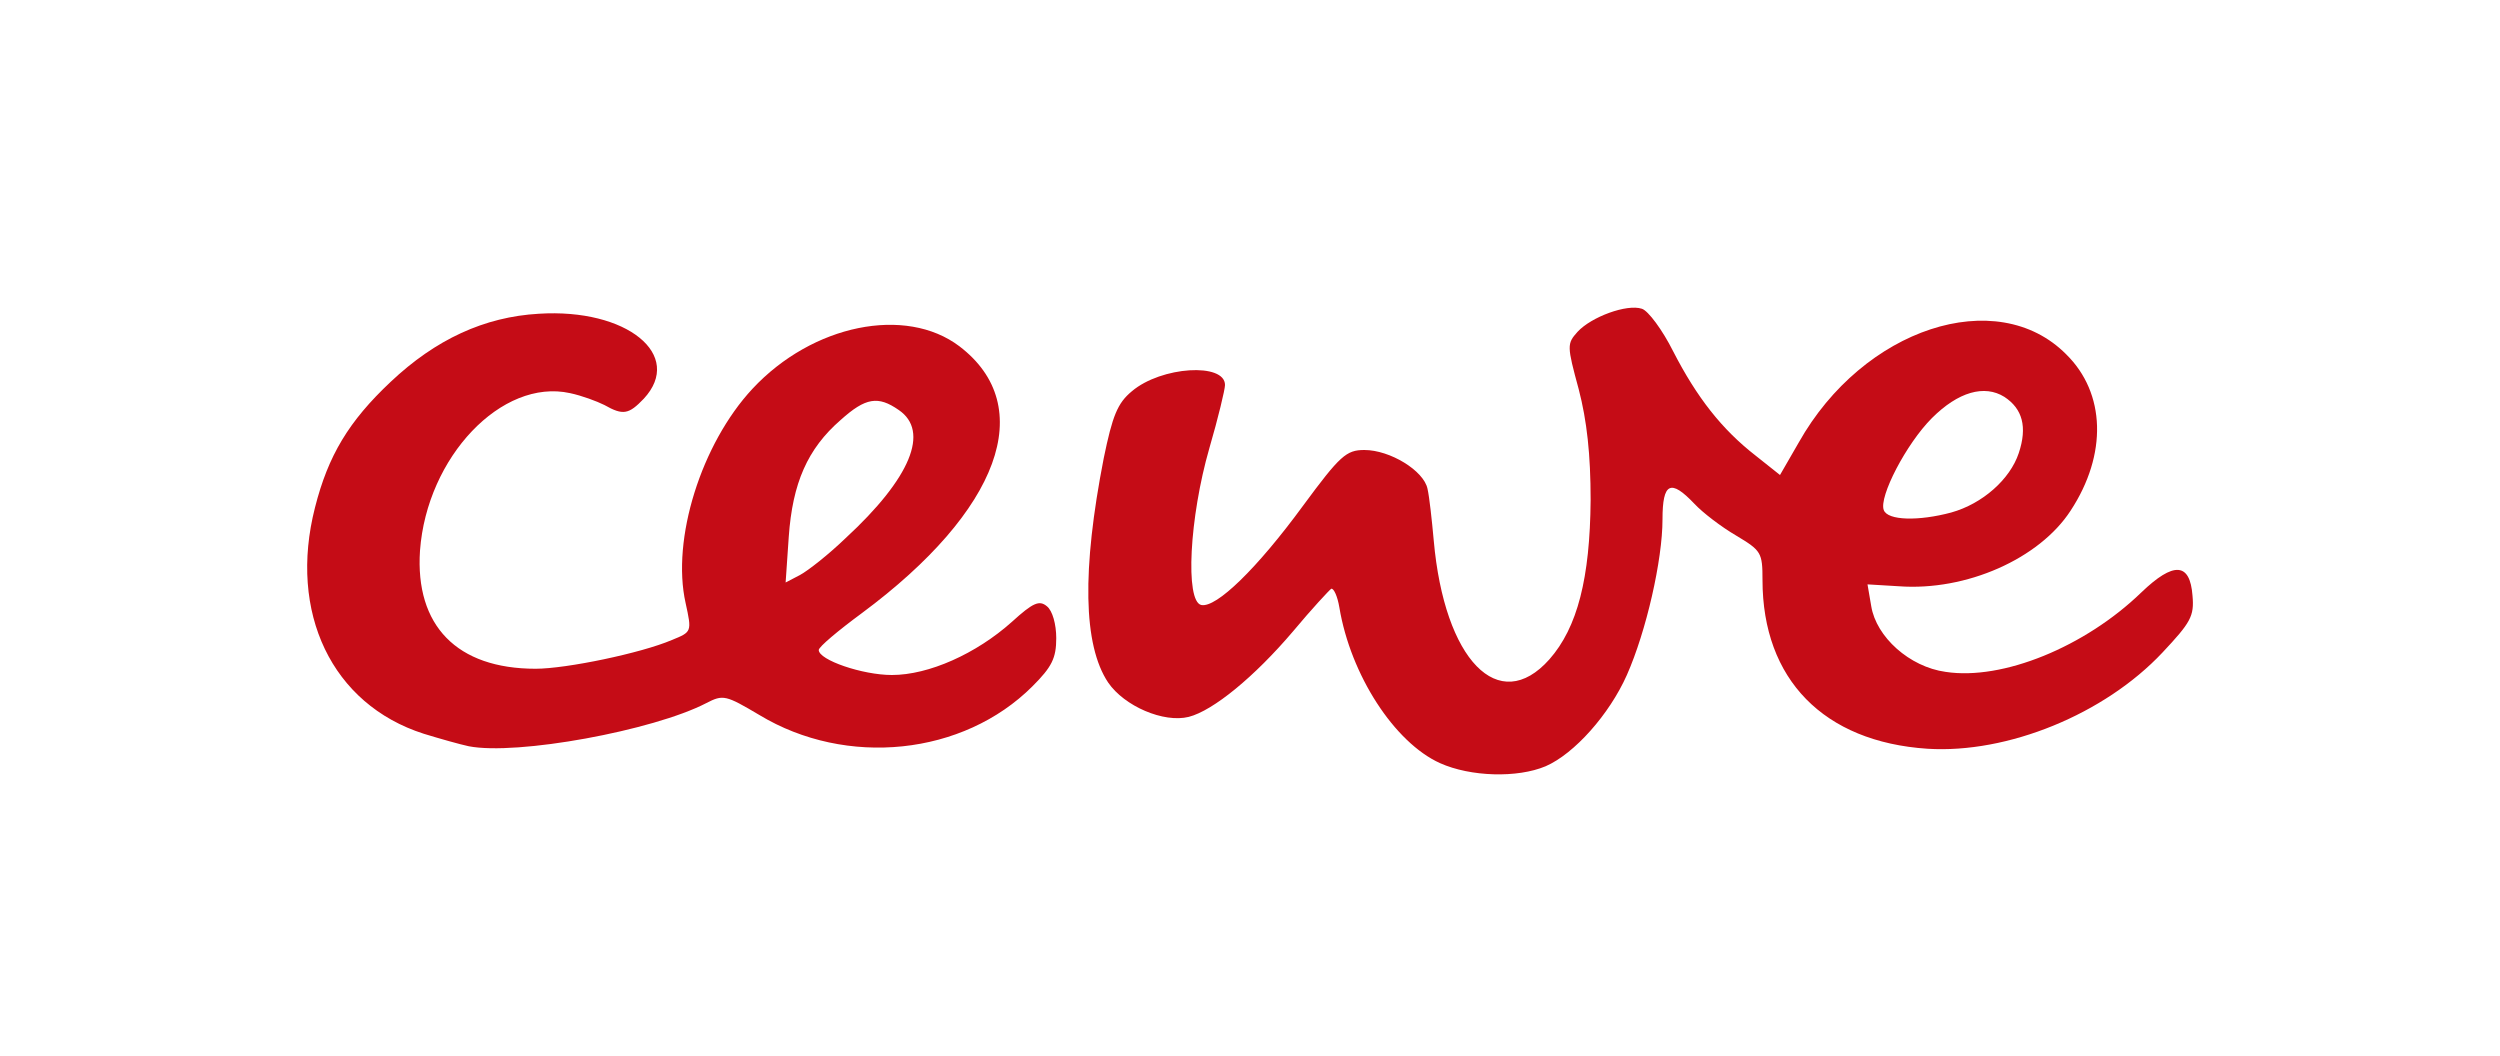
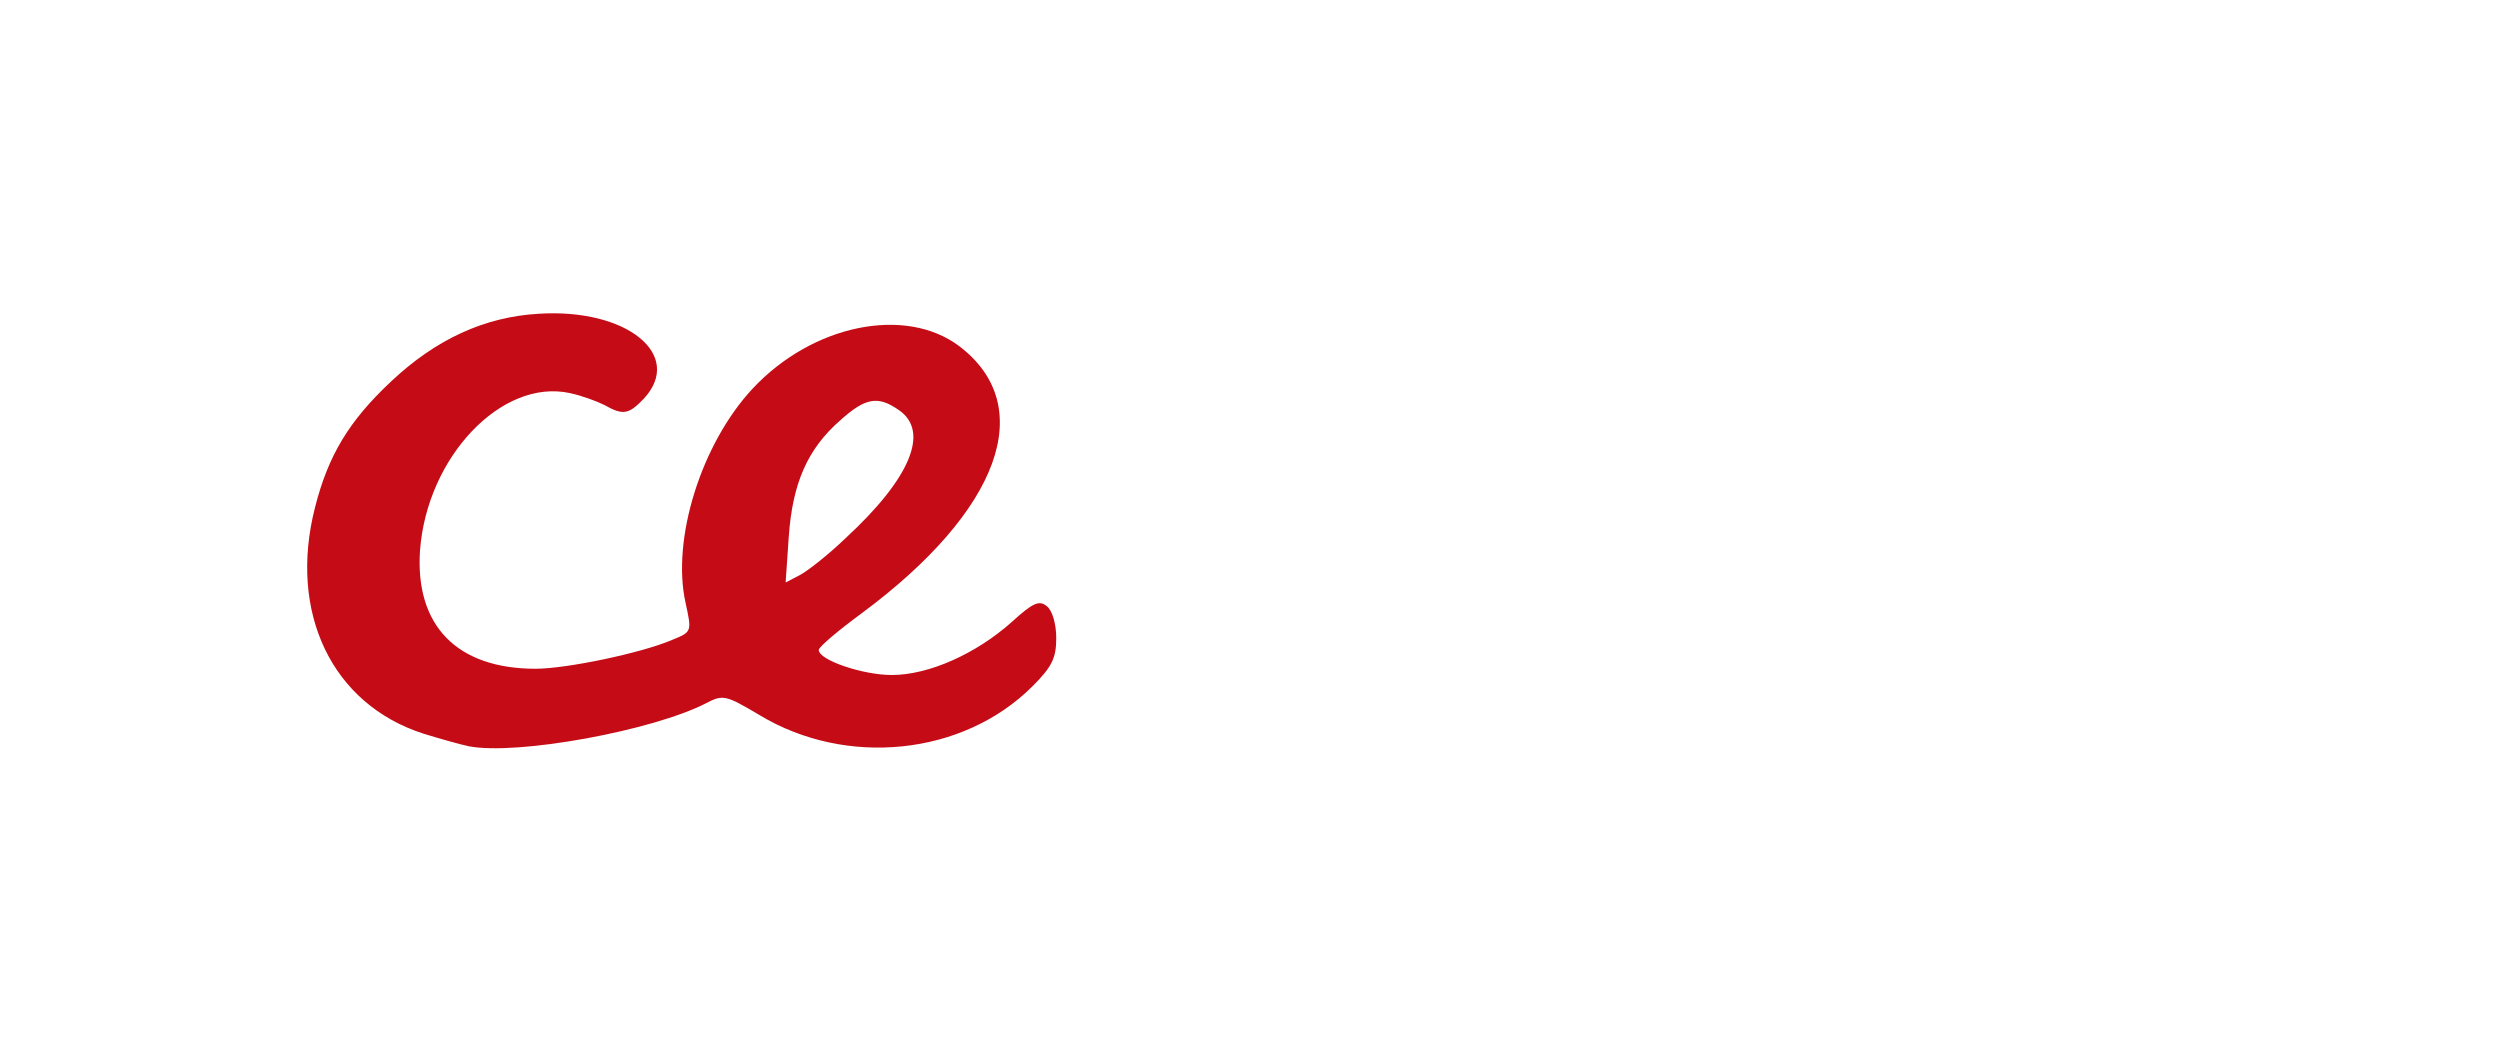
<svg xmlns="http://www.w3.org/2000/svg" version="1.0" width="400px" height="169px" viewBox="0 0 400 169" preserveAspectRatio="xMidYMid meet">
  <g fill="#c50c16">
-     <path d="M230.4 122.1 c-7.3 -3.3 -14.3 -14.1 -16.1 -24.9 -0.3 -1.8 -0.9 -3.1 -1.3 -3 -0.3 0.2 -3.1 3.2 -6.1 6.8 -6.2 7.3 -12.8 12.7 -16.7 13.7 -4 1 -10.3 -1.7 -12.9 -5.5 -4 -6 -4.2 -18 -0.7 -35.9 1.4 -6.8 2.2 -8.8 4.5 -10.7 4.7 -4 14.9 -4.6 14.9 -1 0 0.7 -1.1 5.3 -2.5 10.1 -3.2 11.1 -3.9 24.5 -1.3 25.1 2.4 0.5 8.9 -5.8 16.3 -15.9 5.9 -8 6.9 -8.9 9.8 -8.9 4.1 0 9.5 3.3 10.1 6.2 0.3 1.3 0.7 5 1 8.3 1.7 19.1 10.4 28.1 18.5 19 4.5 -5.1 6.5 -13 6.6 -25.5 0 -7.3 -0.6 -12.7 -1.9 -17.7 -1.9 -7 -1.9 -7.3 -0.2 -9.2 2.2 -2.4 7.9 -4.5 10.3 -3.7 1 0.3 3.3 3.4 5 6.8 3.8 7.4 7.8 12.5 13.2 16.7 l3.9 3.1 3 -5.2 c10.3 -18.3 31.7 -25.3 42.8 -14.1 6.3 6.2 6.6 16 0.7 25 -5 7.7 -16.7 12.9 -27.5 12.1 l-5 -0.3 0.6 3.5 c0.8 4.9 6.1 9.7 11.9 10.5 9.1 1.4 22.3 -4 31.3 -12.7 5.2 -5 7.8 -4.8 8.2 0.5 0.3 3.3 -0.3 4.3 -4.8 9.1 -9.3 9.9 -24.8 16.2 -37.6 15.4 -16.6 -1.1 -26.4 -11.1 -26.4 -27 0 -4.4 -0.2 -4.7 -4.2 -7.1 -2.4 -1.4 -5.4 -3.7 -6.7 -5.1 -3.8 -4 -5.1 -3.4 -5.1 2.5 0 6.5 -2.6 17.9 -5.7 24.9 -2.8 6.3 -8.4 12.6 -13 14.6 -4.5 1.9 -12 1.7 -16.9 -0.5z m81.8 -40.1 c5 -1.4 9.4 -5.3 10.8 -9.5 1.4 -4.2 0.6 -7.1 -2.3 -9 -3.2 -2 -7.4 -0.8 -11.6 3.4 -4.1 4.1 -8.5 12.6 -7.7 14.7 0.6 1.7 5.6 1.8 10.8 0.4z" />
    <path d="M75 119.4 c-1.4 -0.3 -4.6 -1.2 -7.2 -2 -14.7 -4.7 -21.7 -19.4 -17.4 -36.2 2.1 -8.3 5.4 -13.8 12.1 -20.1 7.2 -6.8 15 -10.4 23.7 -10.9 14.1 -0.9 23.3 6.6 16.8 13.6 -2.4 2.5 -3.3 2.7 -6.3 1 -1.2 -0.6 -3.6 -1.5 -5.5 -1.9 -10.9 -2.4 -22.9 10.2 -24 25.2 -0.8 12 5.9 18.9 18.5 18.9 4.9 0 16.9 -2.5 21.8 -4.6 3.2 -1.3 3.2 -1.3 2.2 -5.9 -2.3 -10.2 2.5 -25.5 10.7 -34.3 9.6 -10.3 24.5 -13.3 33.1 -6.8 12.6 9.6 6.5 26.3 -15.6 42.7 -3.8 2.8 -6.9 5.4 -6.9 5.9 0 1.6 7 4 11.7 4 5.9 0 13.5 -3.4 19.2 -8.5 3.4 -3.1 4.4 -3.5 5.6 -2.5 0.9 0.7 1.5 2.9 1.5 5.1 0 3.2 -0.7 4.6 -3.8 7.7 -11.1 11.1 -29.8 13 -43.7 4.6 -5.4 -3.2 -5.8 -3.3 -8.5 -1.9 -8.5 4.4 -30.3 8.4 -38 6.9z m60.3 -33.3 c10.4 -9.6 13.5 -17.1 8.5 -20.5 -3.3 -2.3 -5.3 -2 -9.3 1.6 -5.3 4.6 -7.7 10.1 -8.3 18.7 l-0.5 7.3 2.3 -1.2 c1.3 -0.7 4.6 -3.3 7.3 -5.9z" />
  </g>
</svg>